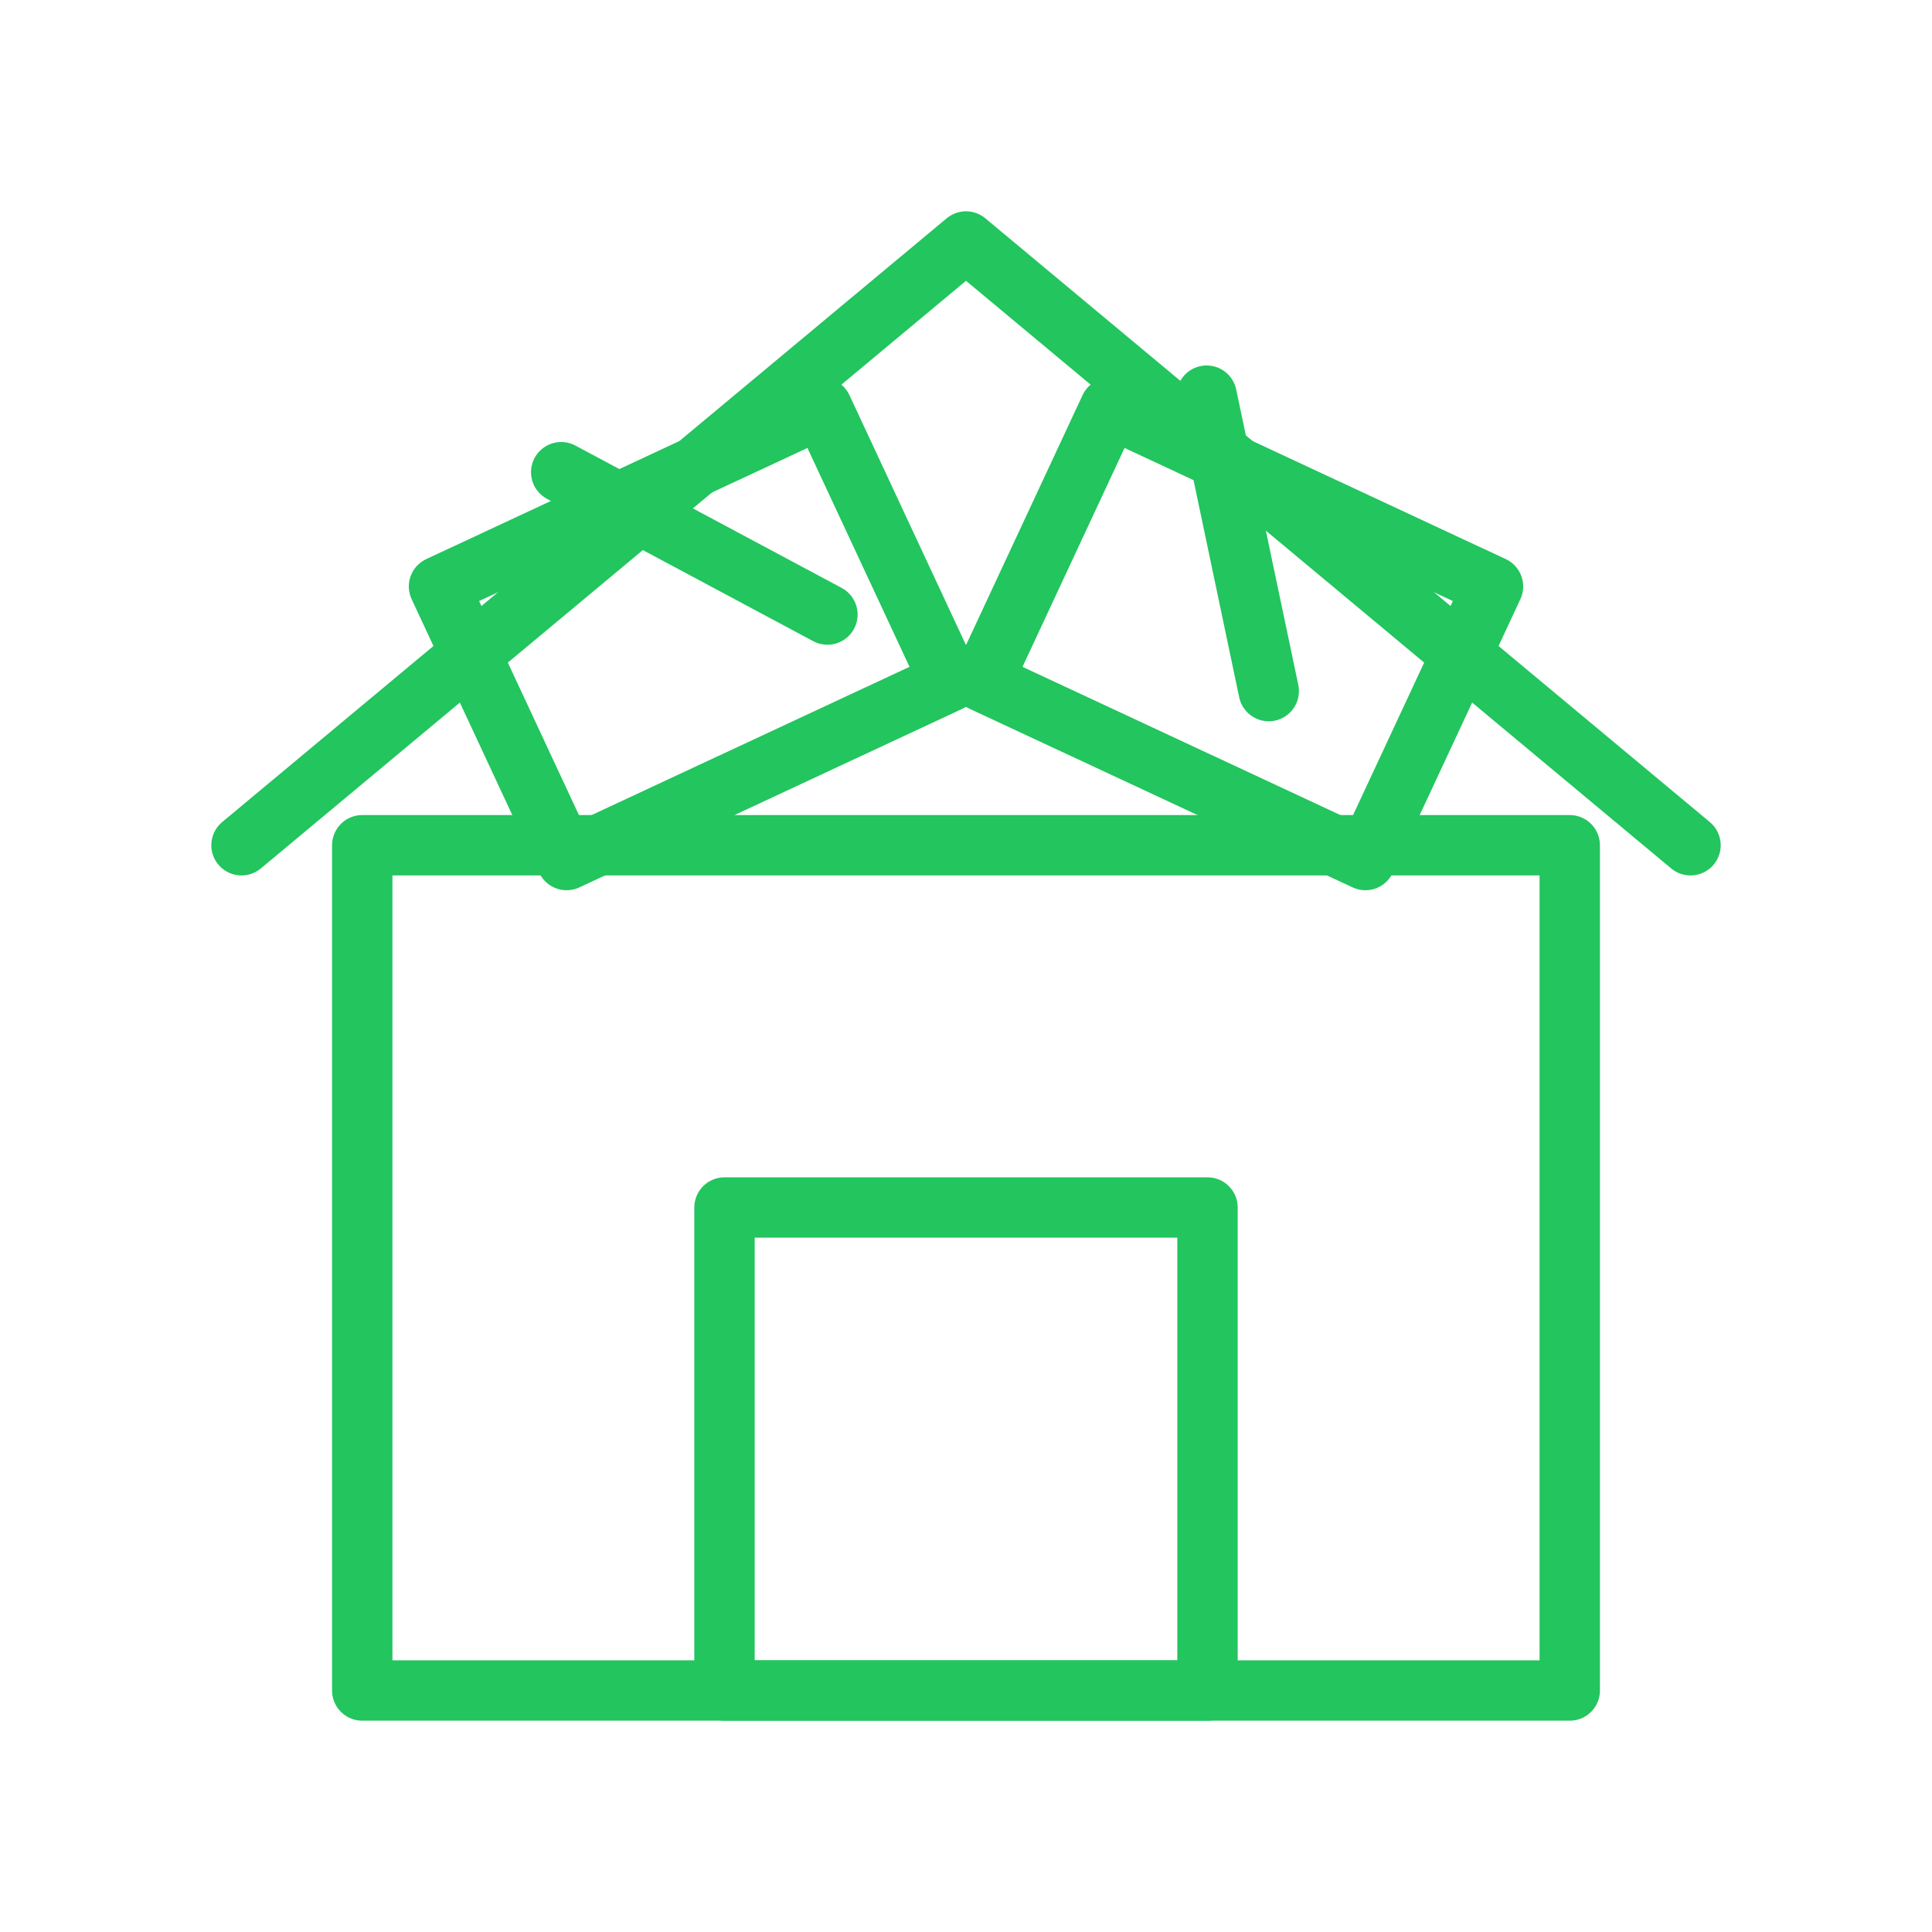
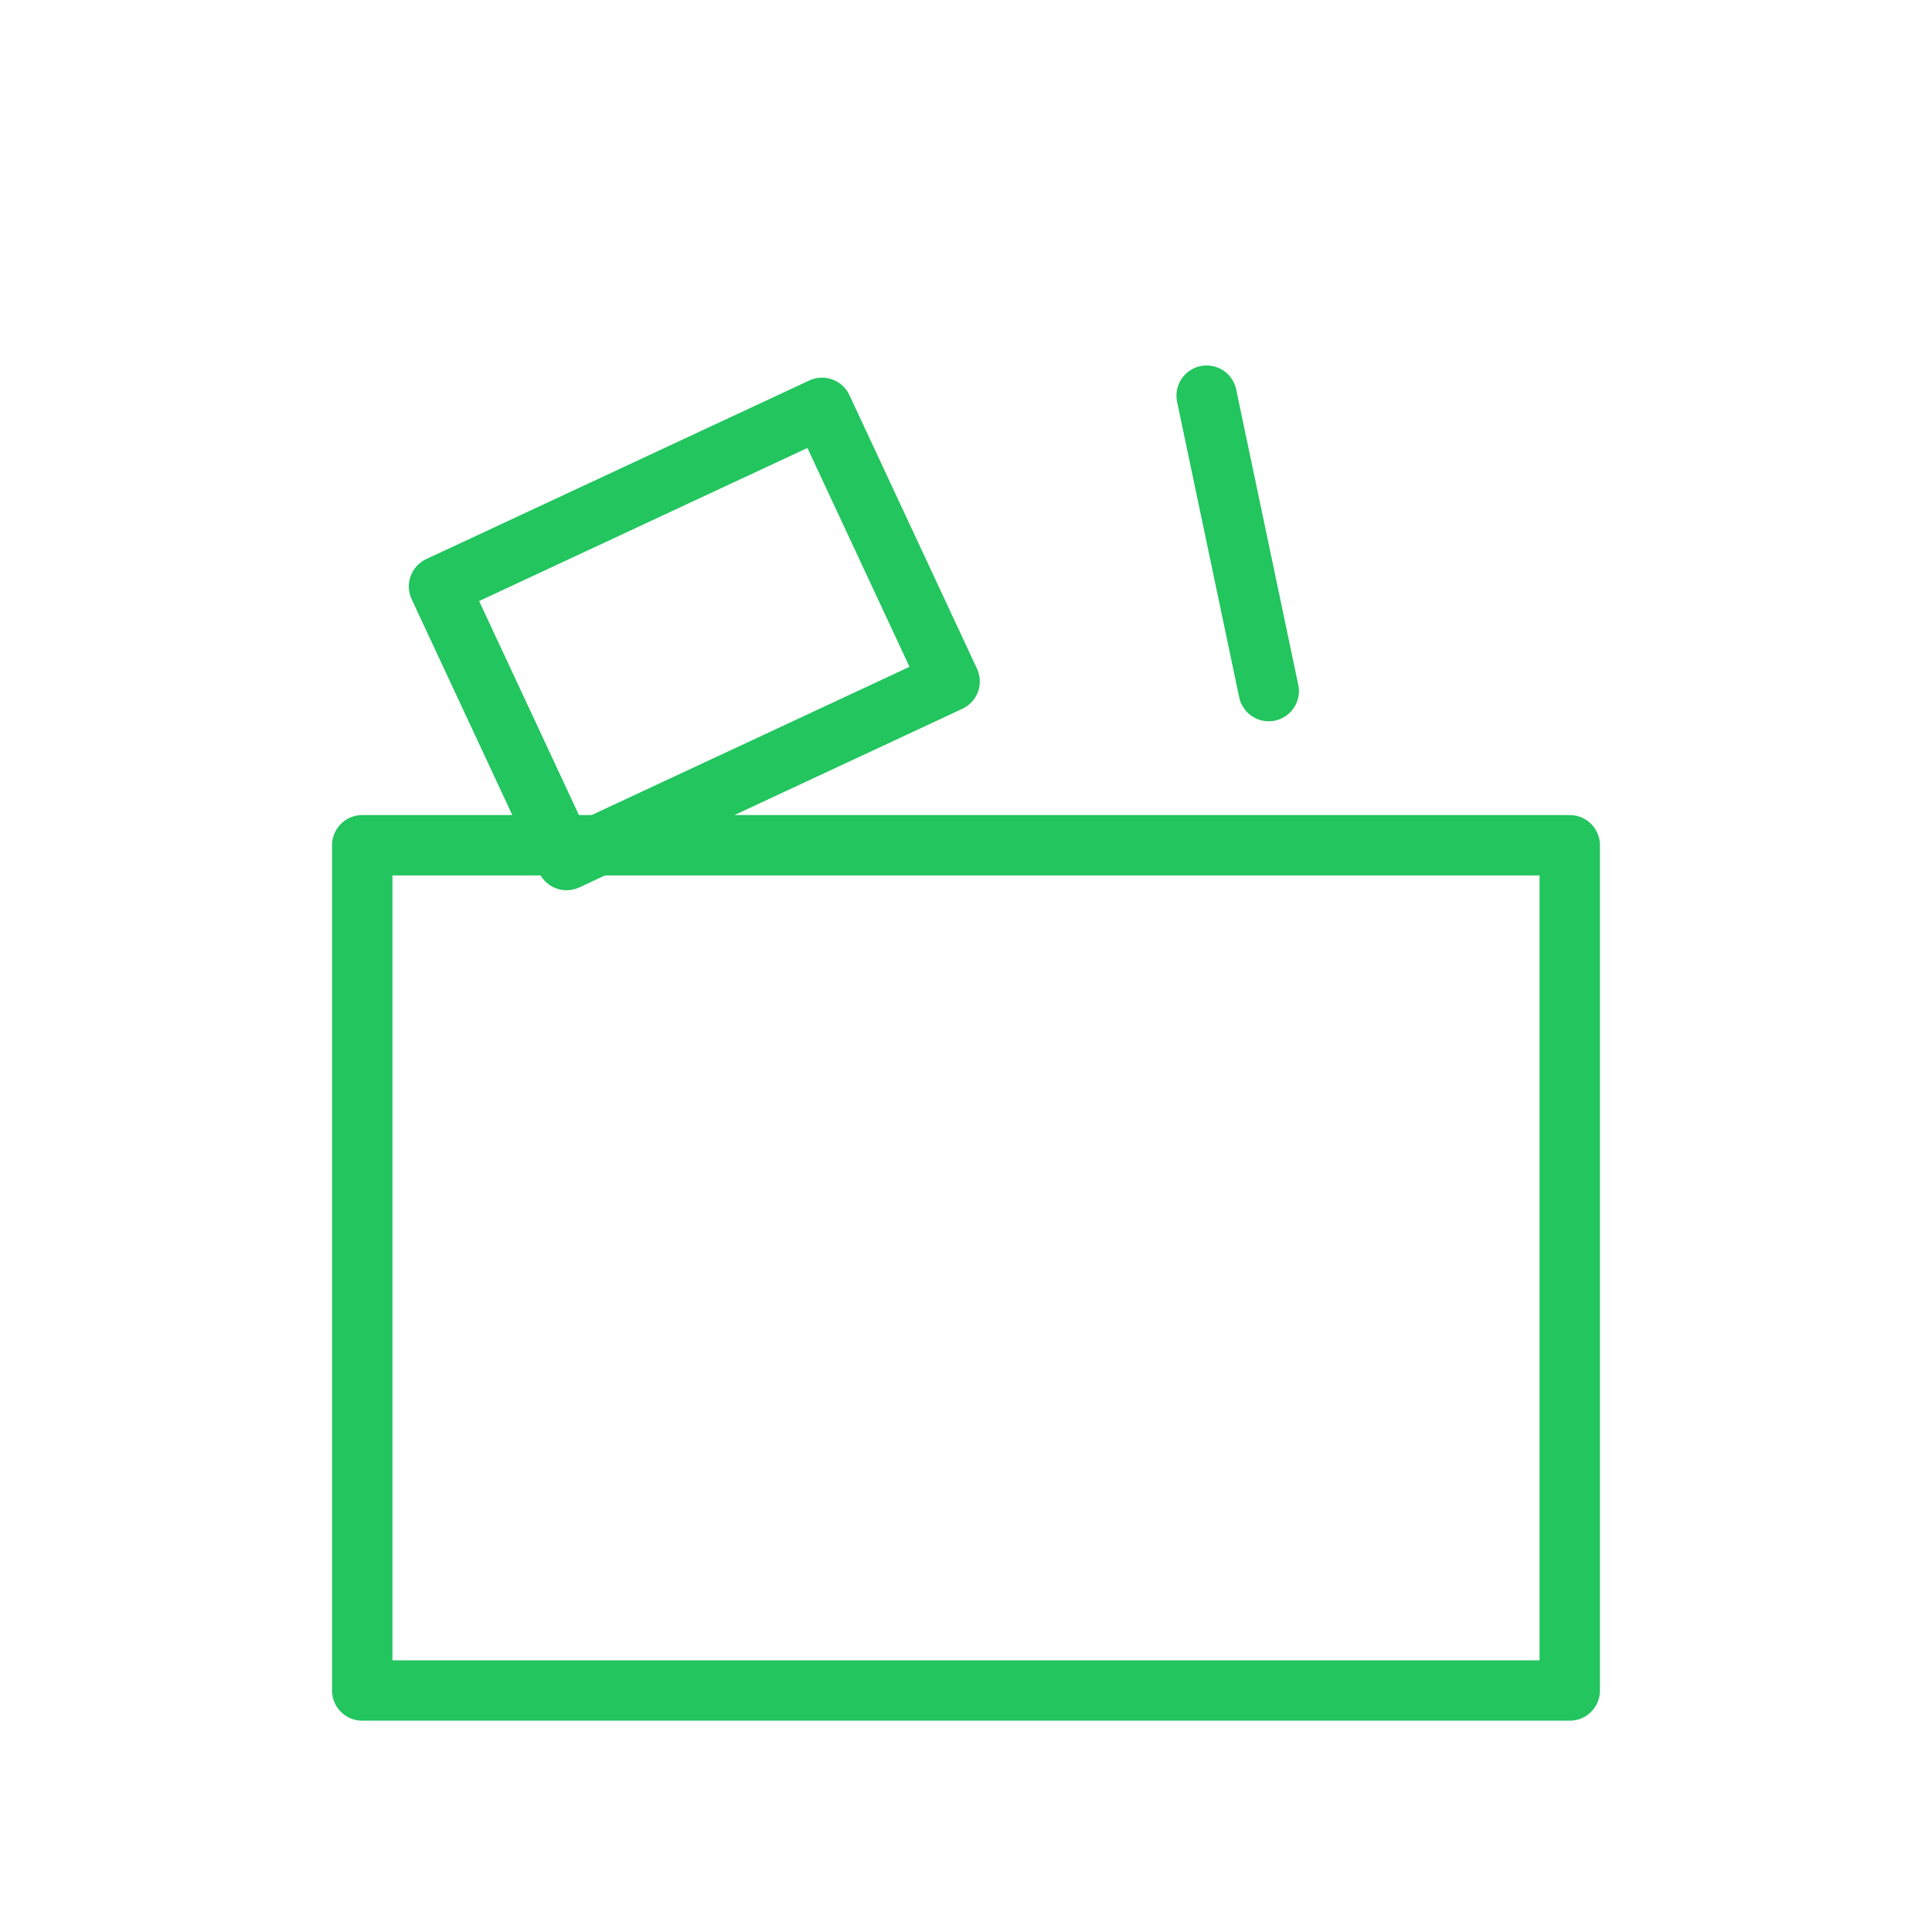
<svg xmlns="http://www.w3.org/2000/svg" viewBox="0 0 64 64" fill="none" stroke="#22C55E" stroke-width="2" stroke-linecap="round" stroke-linejoin="round">
-   <path d="M8 28L32 8l24 20" />
  <rect x="12" y="28" width="40" height="28" />
-   <rect x="24" y="40" width="16" height="16" />
  <rect x="16" y="16" width="14" height="10" transform="rotate(-25 23 21)" />
-   <rect x="34" y="16" width="14" height="10" transform="rotate(25 41 21)" />
-   <line x1="20" y1="14" x2="26" y2="22" transform="rotate(-25 23 18)" />
  <line x1="38" y1="14" x2="44" y2="22" transform="rotate(25 41 18)" />
</svg>